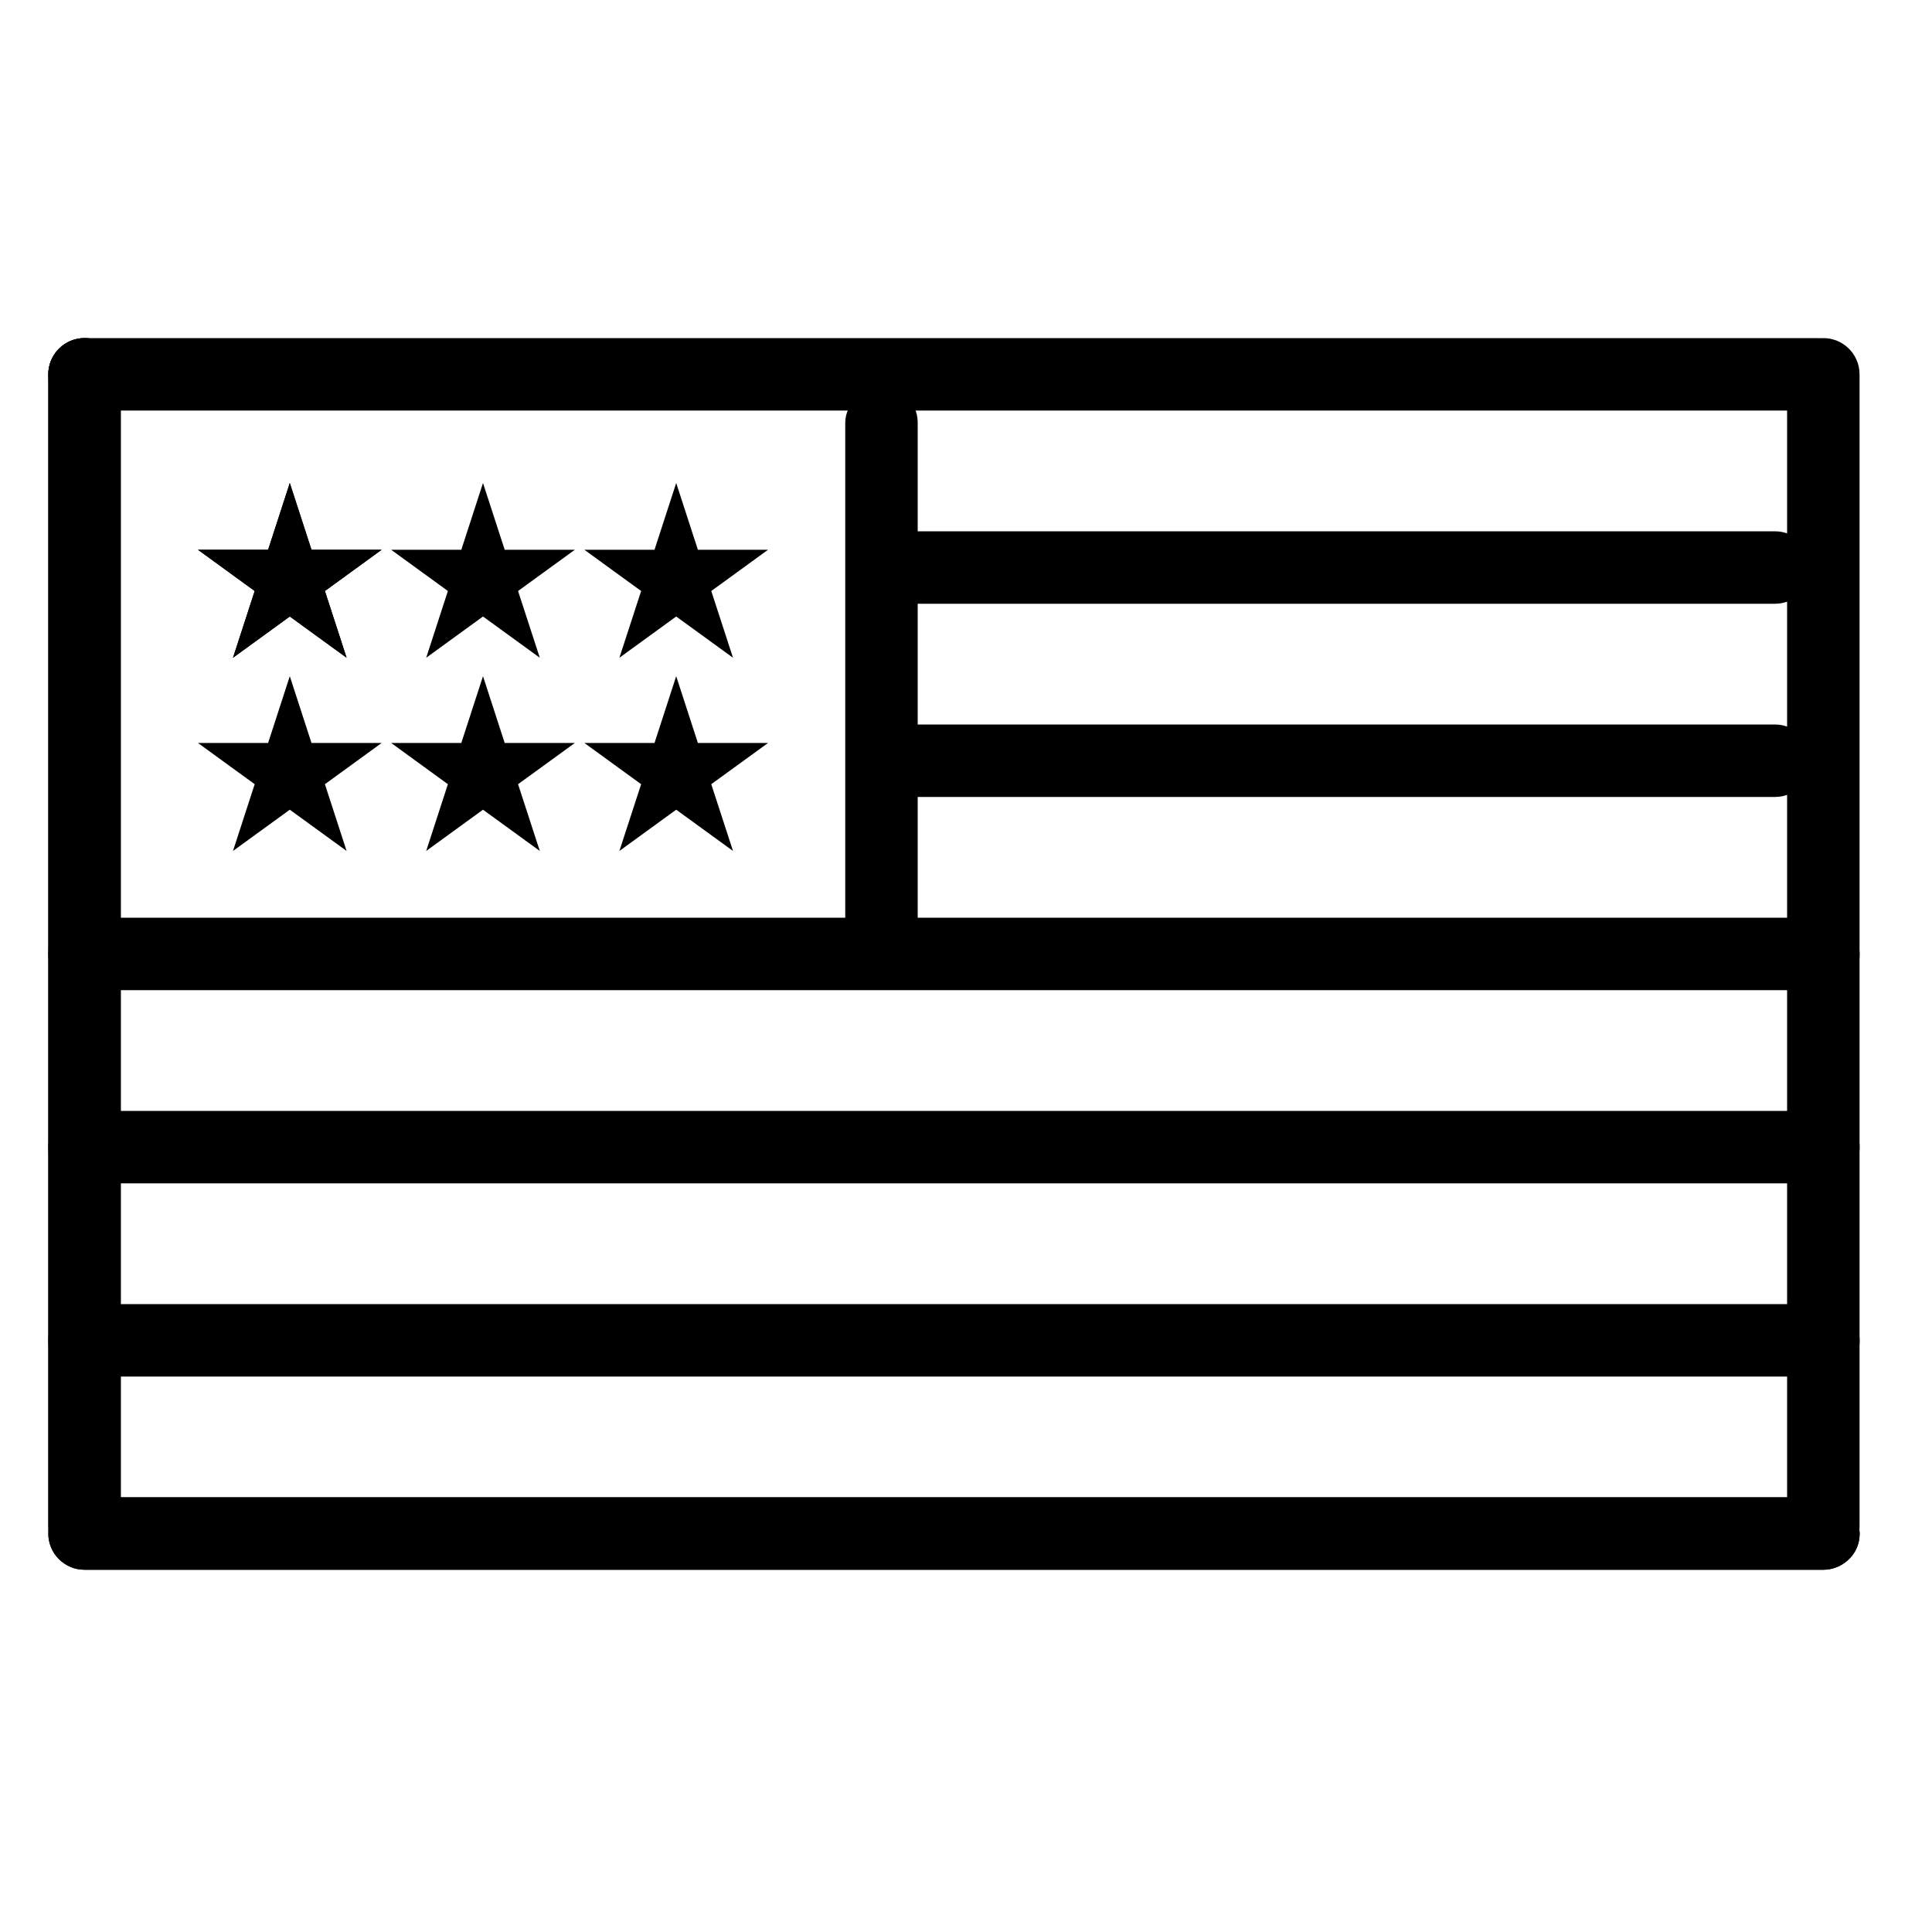
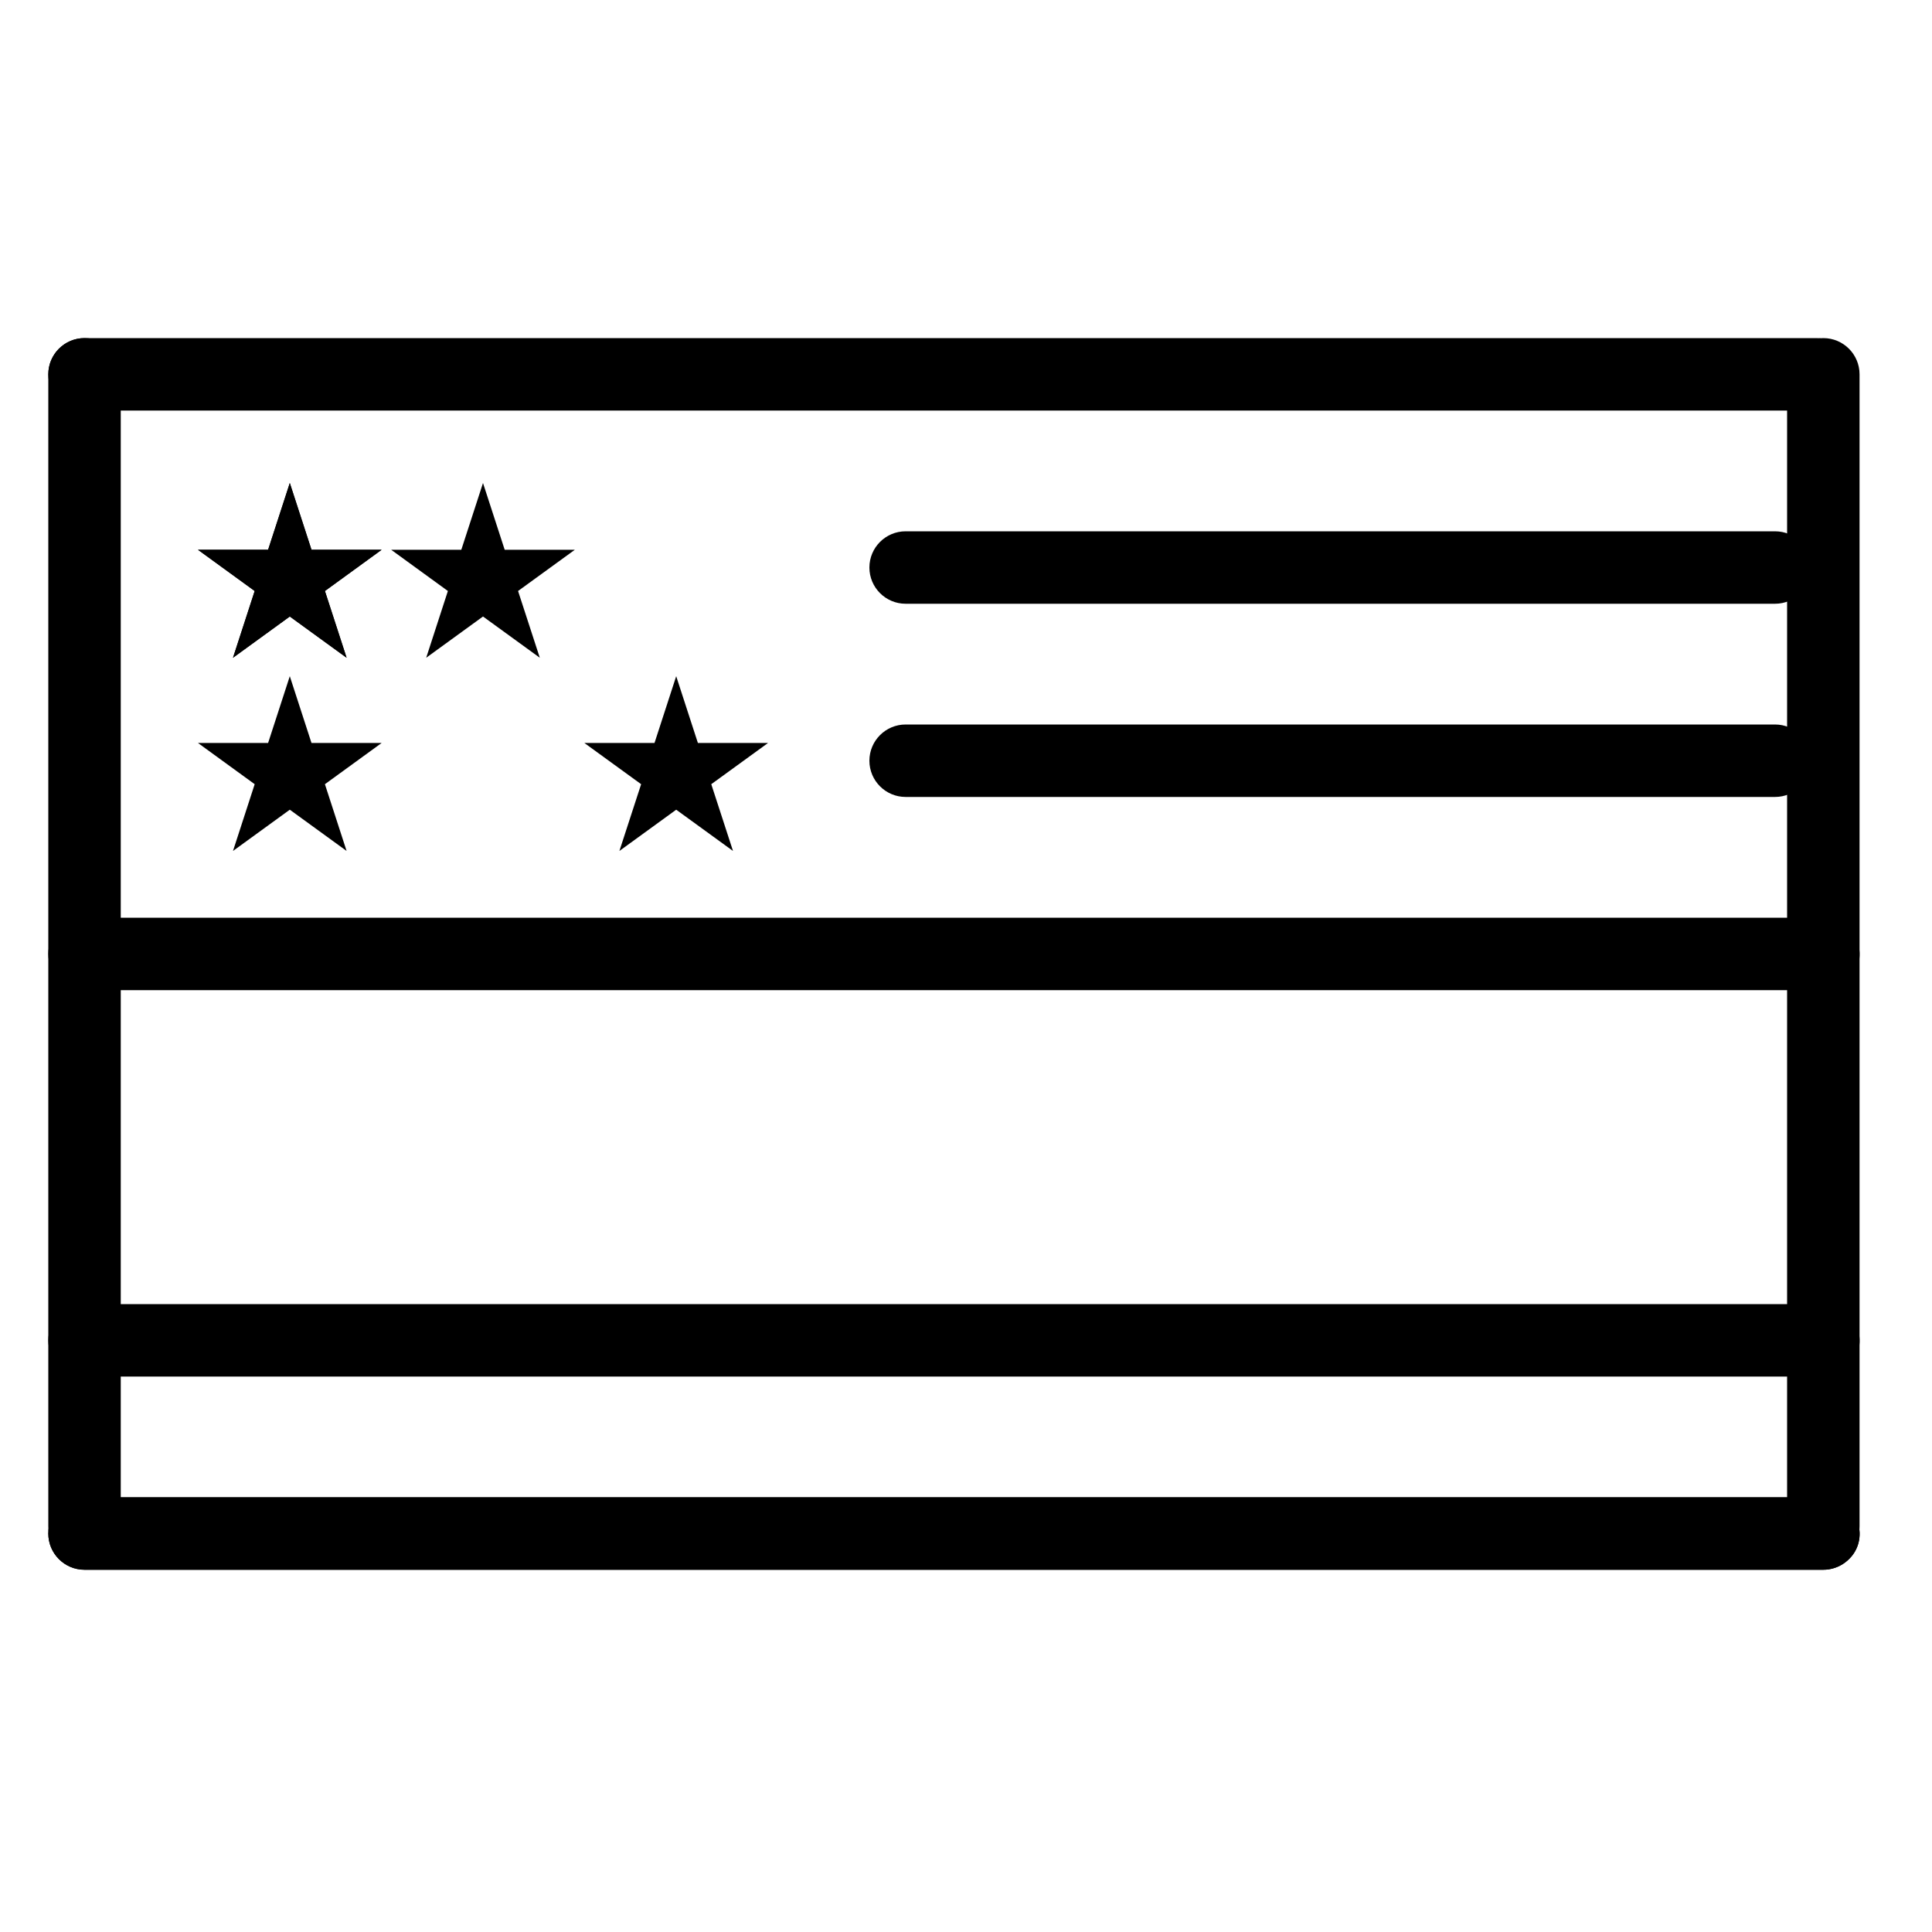
<svg xmlns="http://www.w3.org/2000/svg" fill="none" viewBox="0 0 40 40" height="40" width="40">
  <path fill="black" d="M1 7.75C1 7.336 1.336 7 1.75 7H37.599C38.198 7 38.555 7.668 38.223 8.166V8.166C38.084 8.375 37.849 8.5 37.599 8.5H1.75C1.336 8.5 1 8.164 1 7.75V7.75Z" />
  <path fill="black" d="M1 31.75C1 31.336 1.336 31 1.75 31H37.75C38.471 31 38.777 31.918 38.2 32.35V32.35C38.07 32.447 37.912 32.5 37.75 32.5H1.75C1.336 32.5 1 32.164 1 31.75V31.75Z" />
  <path fill="black" d="M1 31.75C1 31.336 1.336 31 1.75 31H37.75C38.471 31 38.777 31.918 38.2 32.35V32.35C38.07 32.447 37.912 32.5 37.75 32.5H1.75C1.336 32.5 1 32.164 1 31.75V31.75Z" />
-   <path fill="black" d="M1 23.75C1 23.336 1.336 23 1.75 23H37.75C38.471 23 38.777 23.918 38.2 24.35V24.35C38.07 24.447 37.912 24.5 37.75 24.5H1.75C1.336 24.5 1 24.164 1 23.75V23.75Z" />
  <path fill="black" d="M1 19.75C1 19.336 1.336 19 1.75 19H37.75C38.471 19 38.777 19.918 38.2 20.35V20.35C38.07 20.447 37.912 20.5 37.75 20.5H1.75C1.336 20.5 1 20.164 1 19.75V19.75Z" />
  <path fill="black" d="M1 27.75C1 27.336 1.336 27 1.75 27H37.75C38.471 27 38.777 27.918 38.2 28.35V28.35C38.07 28.447 37.912 28.5 37.75 28.5H1.75C1.336 28.5 1 28.164 1 27.75V27.75Z" />
  <path fill="black" d="M18 11.75C18 11.336 18.336 11 18.75 11H36.75C37.164 11 37.5 11.336 37.5 11.75V11.75C37.5 12.164 37.164 12.5 36.75 12.5H18.75C18.336 12.5 18 12.164 18 11.75V11.75Z" />
  <path fill="black" d="M18 15.75C18 15.336 18.336 15 18.75 15H36.75C37.164 15 37.5 15.336 37.5 15.75V15.75C37.5 16.164 37.164 16.5 36.75 16.5H18.75C18.336 16.5 18 16.164 18 15.75V15.75Z" />
  <path fill="black" d="M1.75 7C2.164 7 2.5 7.336 2.5 7.75L2.5 31.599C2.5 31.849 2.375 32.084 2.166 32.223V32.223C1.668 32.555 1 32.198 1 31.599L1 7.75C1 7.336 1.336 7 1.75 7V7Z" />
  <path fill="black" d="M37.75 7C37.336 7 37 7.336 37 7.75L37 31.599C37 31.849 37.125 32.084 37.334 32.223V32.223C37.832 32.555 38.5 32.198 38.5 31.599L38.5 7.75C38.5 7.336 38.164 7 37.75 7V7Z" />
-   <path fill="black" d="M1.75 7C2.164 7 2.5 7.336 2.5 7.75L2.5 31.599C2.5 31.849 2.375 32.084 2.166 32.223V32.223C1.668 32.555 1 32.198 1 31.599L1 7.75C1 7.336 1.336 7 1.75 7V7Z" />
-   <rect fill="black" transform="rotate(90 19 8)" rx="0.75" height="1.5" width="12" y="8" x="19" />
  <path fill="black" d="M6 10L6.449 11.382H7.902L6.727 12.236L7.176 13.618L6 12.764L4.824 13.618L5.273 12.236L4.098 11.382H5.551L6 10Z" />
  <path fill="black" d="M6 10L6.449 11.382H7.902L6.727 12.236L7.176 13.618L6 12.764L4.824 13.618L5.273 12.236L4.098 11.382H5.551L6 10Z" />
-   <path fill="black" d="M14 10L14.449 11.382H15.902L14.726 12.236L15.176 13.618L14 12.764L12.824 13.618L13.274 12.236L12.098 11.382H13.551L14 10Z" />
  <path fill="black" d="M10 10L10.449 11.382H11.902L10.726 12.236L11.176 13.618L10 12.764L8.824 13.618L9.273 12.236L8.098 11.382H9.551L10 10Z" />
  <path fill="black" d="M6 14L6.449 15.382H7.902L6.727 16.236L7.176 17.618L6 16.764L4.824 17.618L5.273 16.236L4.098 15.382H5.551L6 14Z" />
  <path fill="black" d="M14 14L14.449 15.382H15.902L14.726 16.236L15.176 17.618L14 16.764L12.824 17.618L13.274 16.236L12.098 15.382H13.551L14 14Z" />
-   <path fill="black" d="M10 14L10.449 15.382H11.902L10.726 16.236L11.176 17.618L10 16.764L8.824 17.618L9.273 16.236L8.098 15.382H9.551L10 14Z" />
</svg>